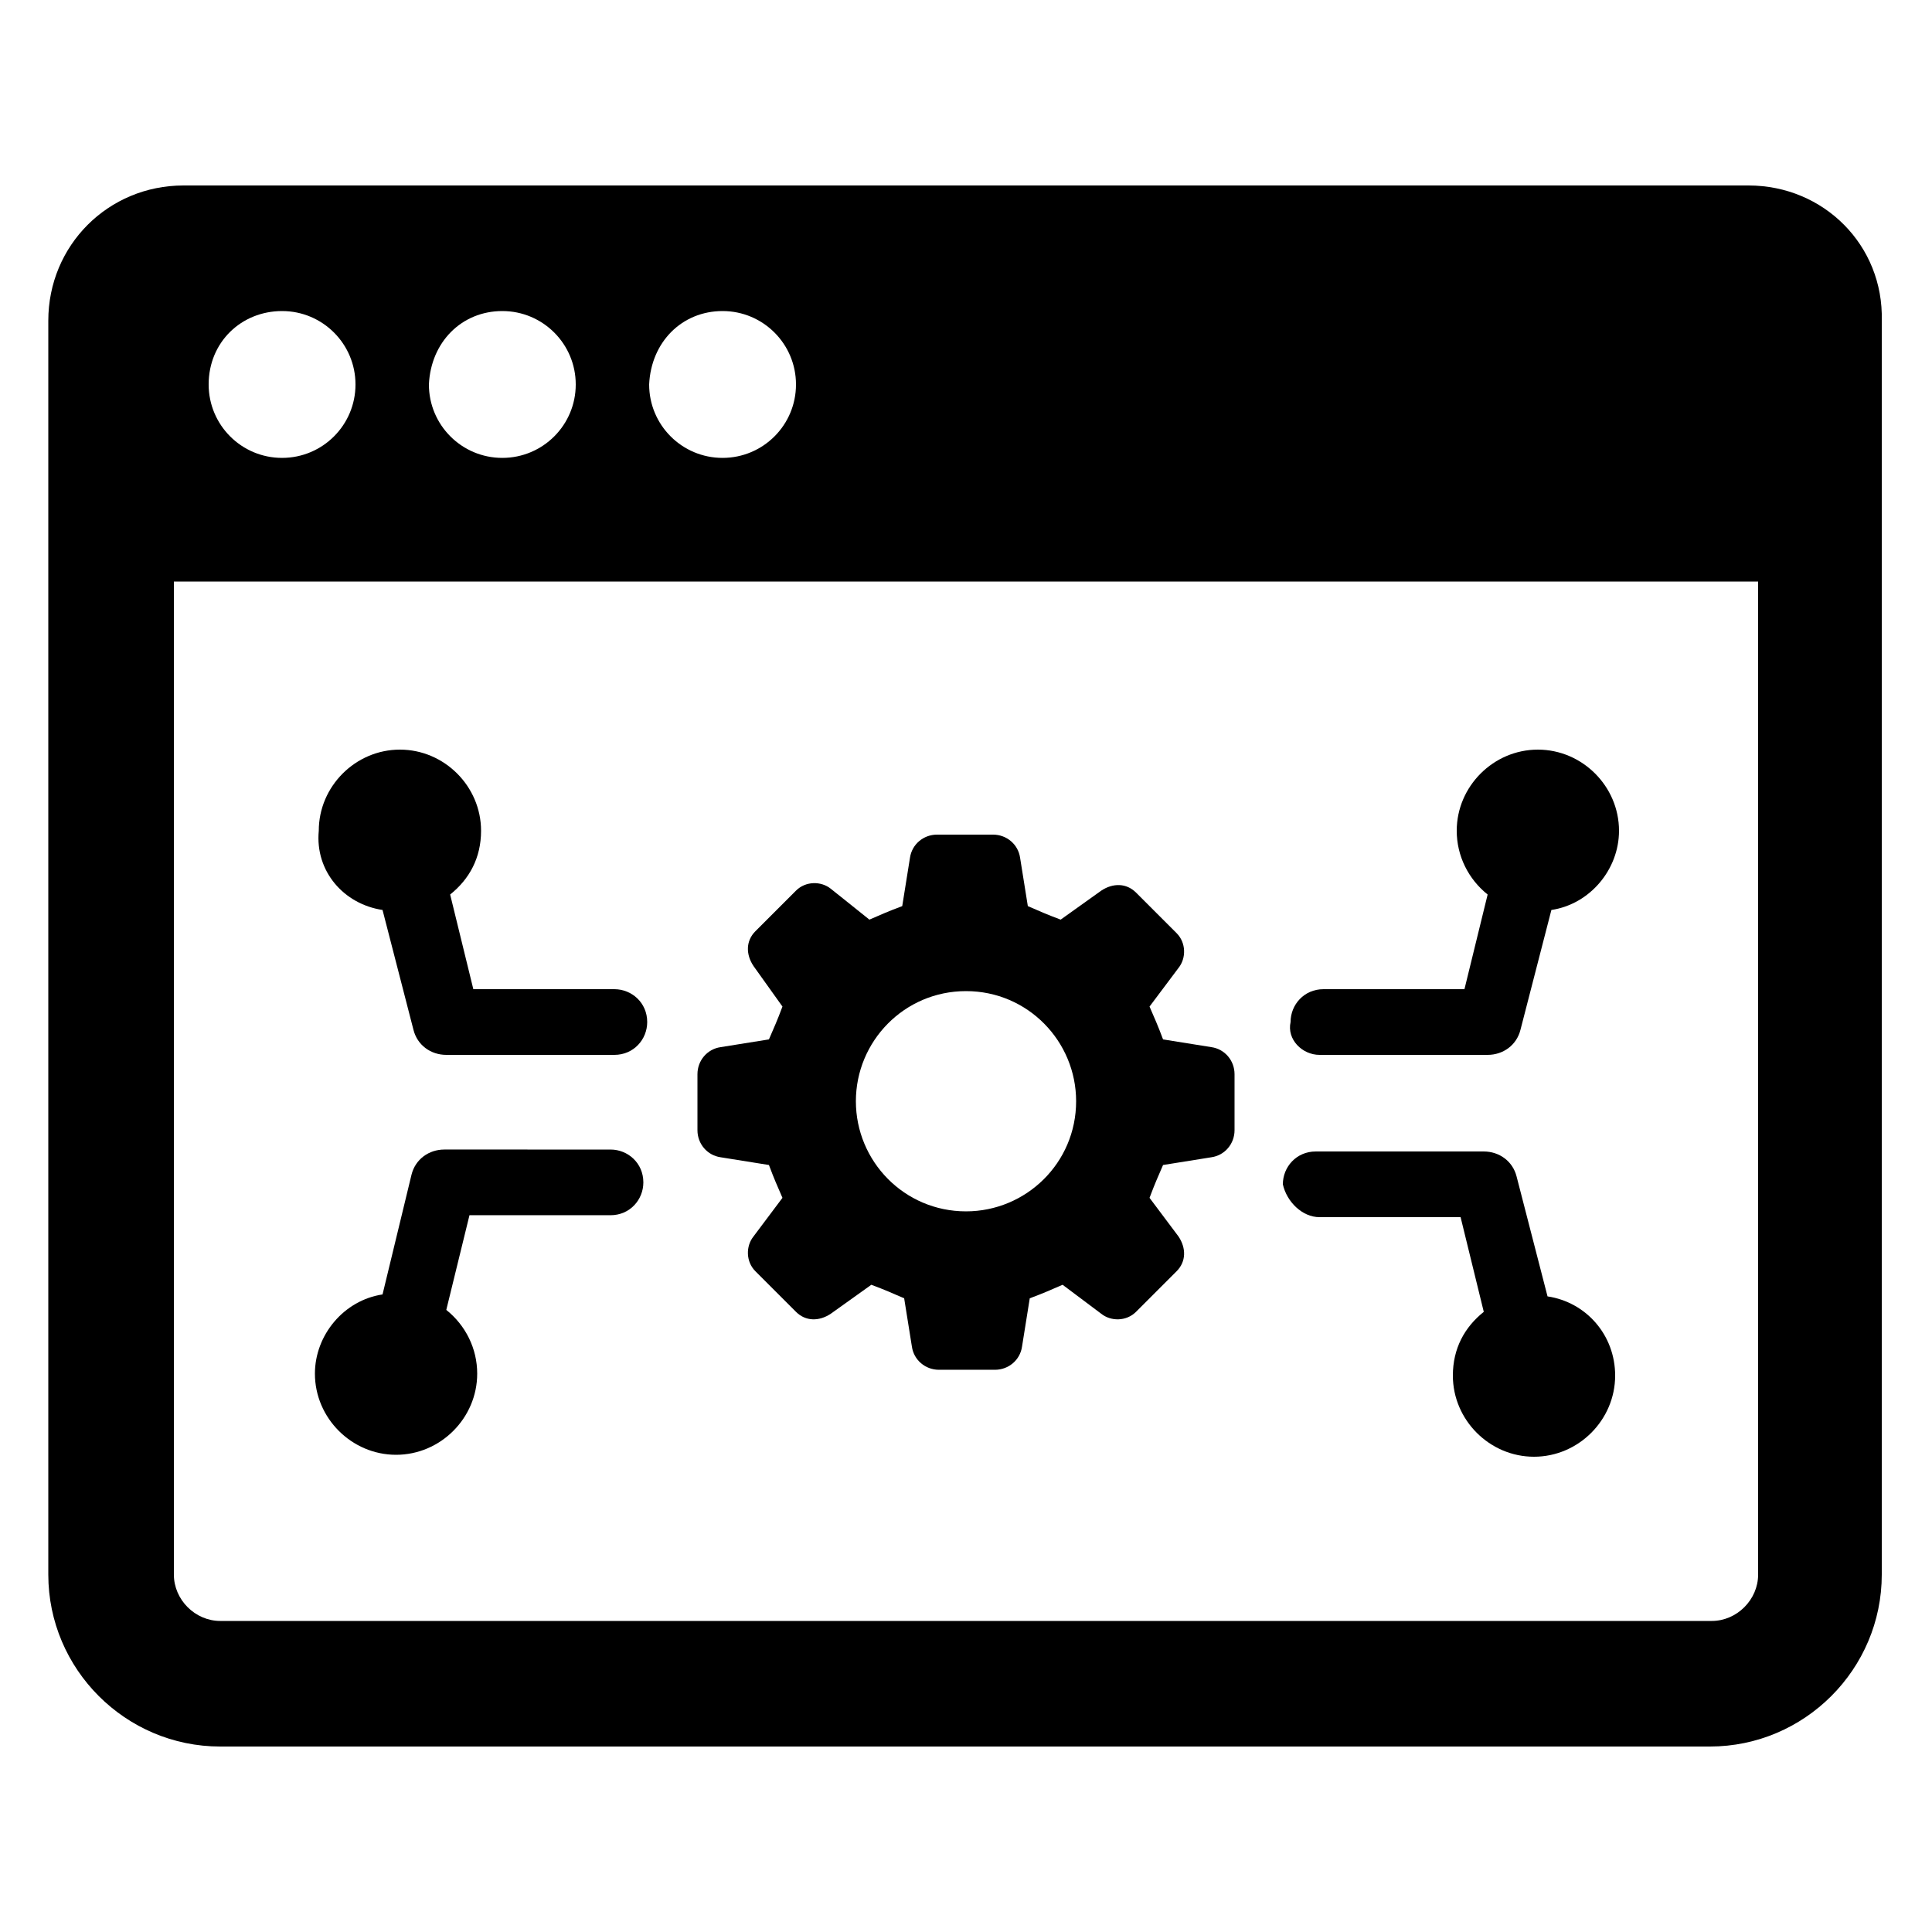
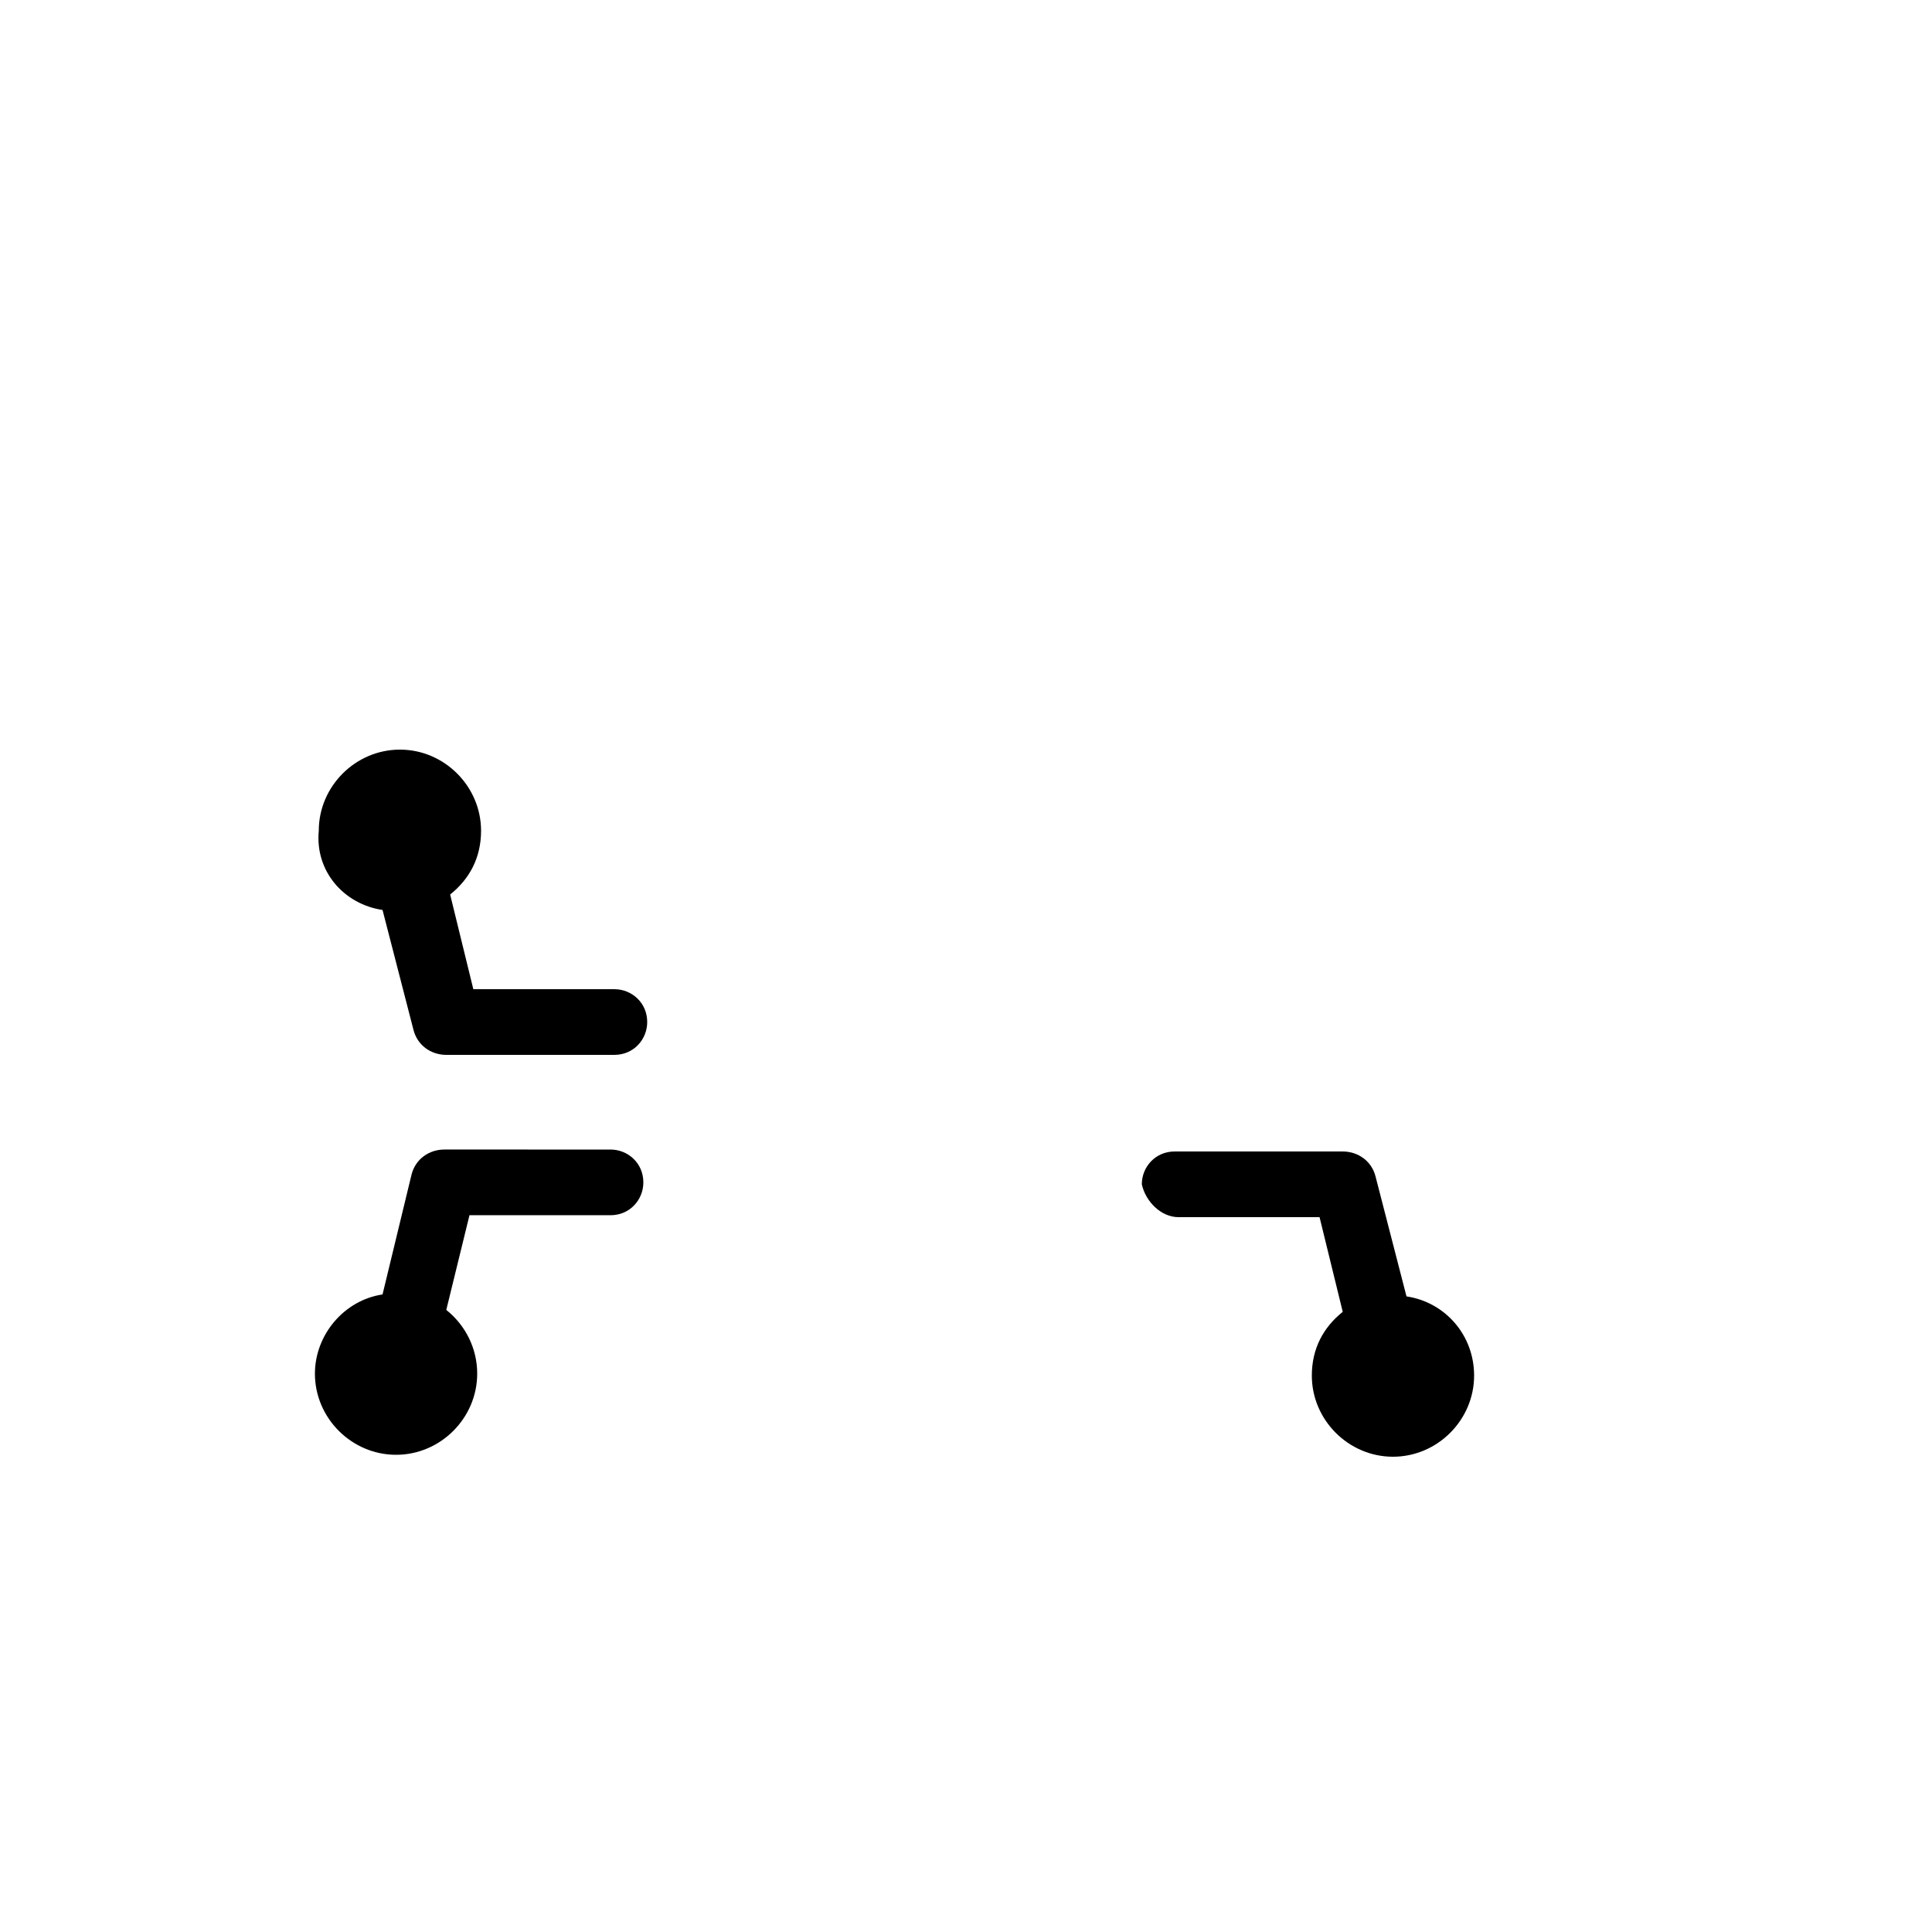
<svg xmlns="http://www.w3.org/2000/svg" width="1200pt" height="1200pt" version="1.1" viewBox="0 0 1200 1200">
  <g>
-     <path d="m1086 115.2h-972c-46.801 0-84 37.199-84 84v778.8c0 58.801 48 106.8 106.8 106.8h925.2c58.801 0 106.8-48 106.8-106.8v-778.8c1.199-46.801-36-84-82.801-84zm-637.2 78c25.199 0 45.602 20.398 45.602 45.602 0 25.199-20.398 45.602-45.602 45.602-25.199 0-45.602-20.398-45.602-45.602 1.199-26.402 20.402-45.602 45.602-45.602zm-136.8 0c25.199 0 45.602 20.398 45.602 45.602 0 25.199-20.398 45.602-45.602 45.602-25.199 0-45.602-20.398-45.602-45.602 1.203-26.402 20.402-45.602 45.602-45.602zm-136.8 0c25.199 0 45.602 20.398 45.602 45.602 0 25.199-20.398 45.602-45.602 45.602-25.199 0-45.602-20.398-45.602-45.602 0.004-26.402 20.402-45.602 45.602-45.602zm916.8 784.8c0 15.602-13.199 28.801-28.801 28.801h-926.4c-15.602 0-28.801-13.199-28.801-28.801v-616.8h984z" />
-     <path d="m819.6 756h87.602l14.398 58.801c-12 9.602-19.199 22.801-19.199 39.602 0 27.602 22.801 50.398 50.398 50.398 27.602 0 50.398-22.801 50.398-50.398 0-25.199-18-45.602-42-49.199l-19.199-74.398c-2.398-9.602-10.801-15.602-20.398-15.602h-104.4c-12 0-20.398 9.602-20.398 20.398 2.394 10.797 11.996 20.398 22.797 20.398z" />
-     <path d="m819.6 655.2h104.4c9.602 0 18-6 20.398-15.602l19.199-74.398c24-3.602 42-25.199 42-49.199 0-27.602-22.801-50.398-50.398-50.398-27.602 0-50.398 22.801-50.398 50.398 0 15.602 7.199 30 19.199 39.602l-14.398 58.801h-87.602c-12 0-20.398 9.602-20.398 20.398-2.402 10.801 7.199 20.398 18 20.398z" />
+     <path d="m819.6 756l14.398 58.801c-12 9.602-19.199 22.801-19.199 39.602 0 27.602 22.801 50.398 50.398 50.398 27.602 0 50.398-22.801 50.398-50.398 0-25.199-18-45.602-42-49.199l-19.199-74.398c-2.398-9.602-10.801-15.602-20.398-15.602h-104.4c-12 0-20.398 9.602-20.398 20.398 2.394 10.797 11.996 20.398 22.797 20.398z" />
    <path d="m237.6 565.2 19.199 74.398c2.398 9.602 10.801 15.602 20.398 15.602h104.4c12 0 20.398-9.602 20.398-20.398 0-12-9.602-20.398-20.398-20.398h-87.602l-14.398-58.801c12-9.602 19.199-22.801 19.199-39.602 0-27.602-22.801-50.398-50.398-50.398-27.602 0-50.398 22.801-50.398 50.398-2.398 25.199 15.602 45.602 39.602 49.199z" />
    <path d="m246 903.6c27.602 0 50.398-22.801 50.398-50.398 0-15.602-7.199-30-19.199-39.602l14.398-58.801h87.602c12 0 20.398-9.602 20.398-20.398 0-12-9.602-20.398-20.398-20.398l-103.2-0.004c-9.602 0-18 6-20.398 15.602l-18 74.398c-24 3.602-42 25.199-42 49.199 0 27.602 22.797 50.402 50.398 50.402z" />
-     <path d="m447.6 718.8 30 4.801c3.602 9.602 4.801 12 8.398 20.398l-18 24c-4.801 6-4.801 15.602 1.199 21.602l25.199 25.199c6 6 14.398 6 21.602 1.199l25.199-18c9.602 3.602 12 4.801 20.398 8.398l4.801 30c1.199 8.398 8.398 14.398 16.801 14.398h34.801c8.398 0 15.602-6 16.801-14.398l4.801-30c9.602-3.602 12-4.801 20.398-8.398l24 18c6 4.801 15.602 4.801 21.602-1.199l25.199-25.199c6-6 6-14.398 1.199-21.602l-18-24c3.602-9.602 4.801-12 8.398-20.398l30-4.801c8.398-1.199 14.398-8.398 14.398-16.801v-34.801c0-8.398-6-15.602-14.398-16.801l-30-4.801c-3.602-9.602-4.801-12-8.398-20.398l18-24c4.801-6 4.801-15.602-1.199-21.602l-25.199-25.199c-6-6-14.398-6-21.602-1.199l-25.199 18c-9.602-3.602-12-4.801-20.398-8.398l-4.801-30c-1.199-8.398-8.398-14.398-16.801-14.398h-34.801c-8.398 0-15.602 6-16.801 14.398l-4.801 30c-9.602 3.602-12 4.801-20.398 8.398l-24-19.199c-6-4.801-15.602-4.801-21.602 1.199l-25.199 25.199c-6 6-6 14.398-1.199 21.602l18 25.199c-3.602 9.602-4.801 12-8.398 20.398l-30 4.801c-8.398 1.199-14.398 8.398-14.398 16.801v34.801c-0.004 8.398 5.996 15.602 14.398 16.801zm152.4-103.2c38.398 0 68.398 31.199 68.398 68.398 0 38.398-31.199 68.398-68.398 68.398-38.398 0-68.398-31.199-68.398-68.398s30-68.398 68.398-68.398z" />
  </g>
</svg>